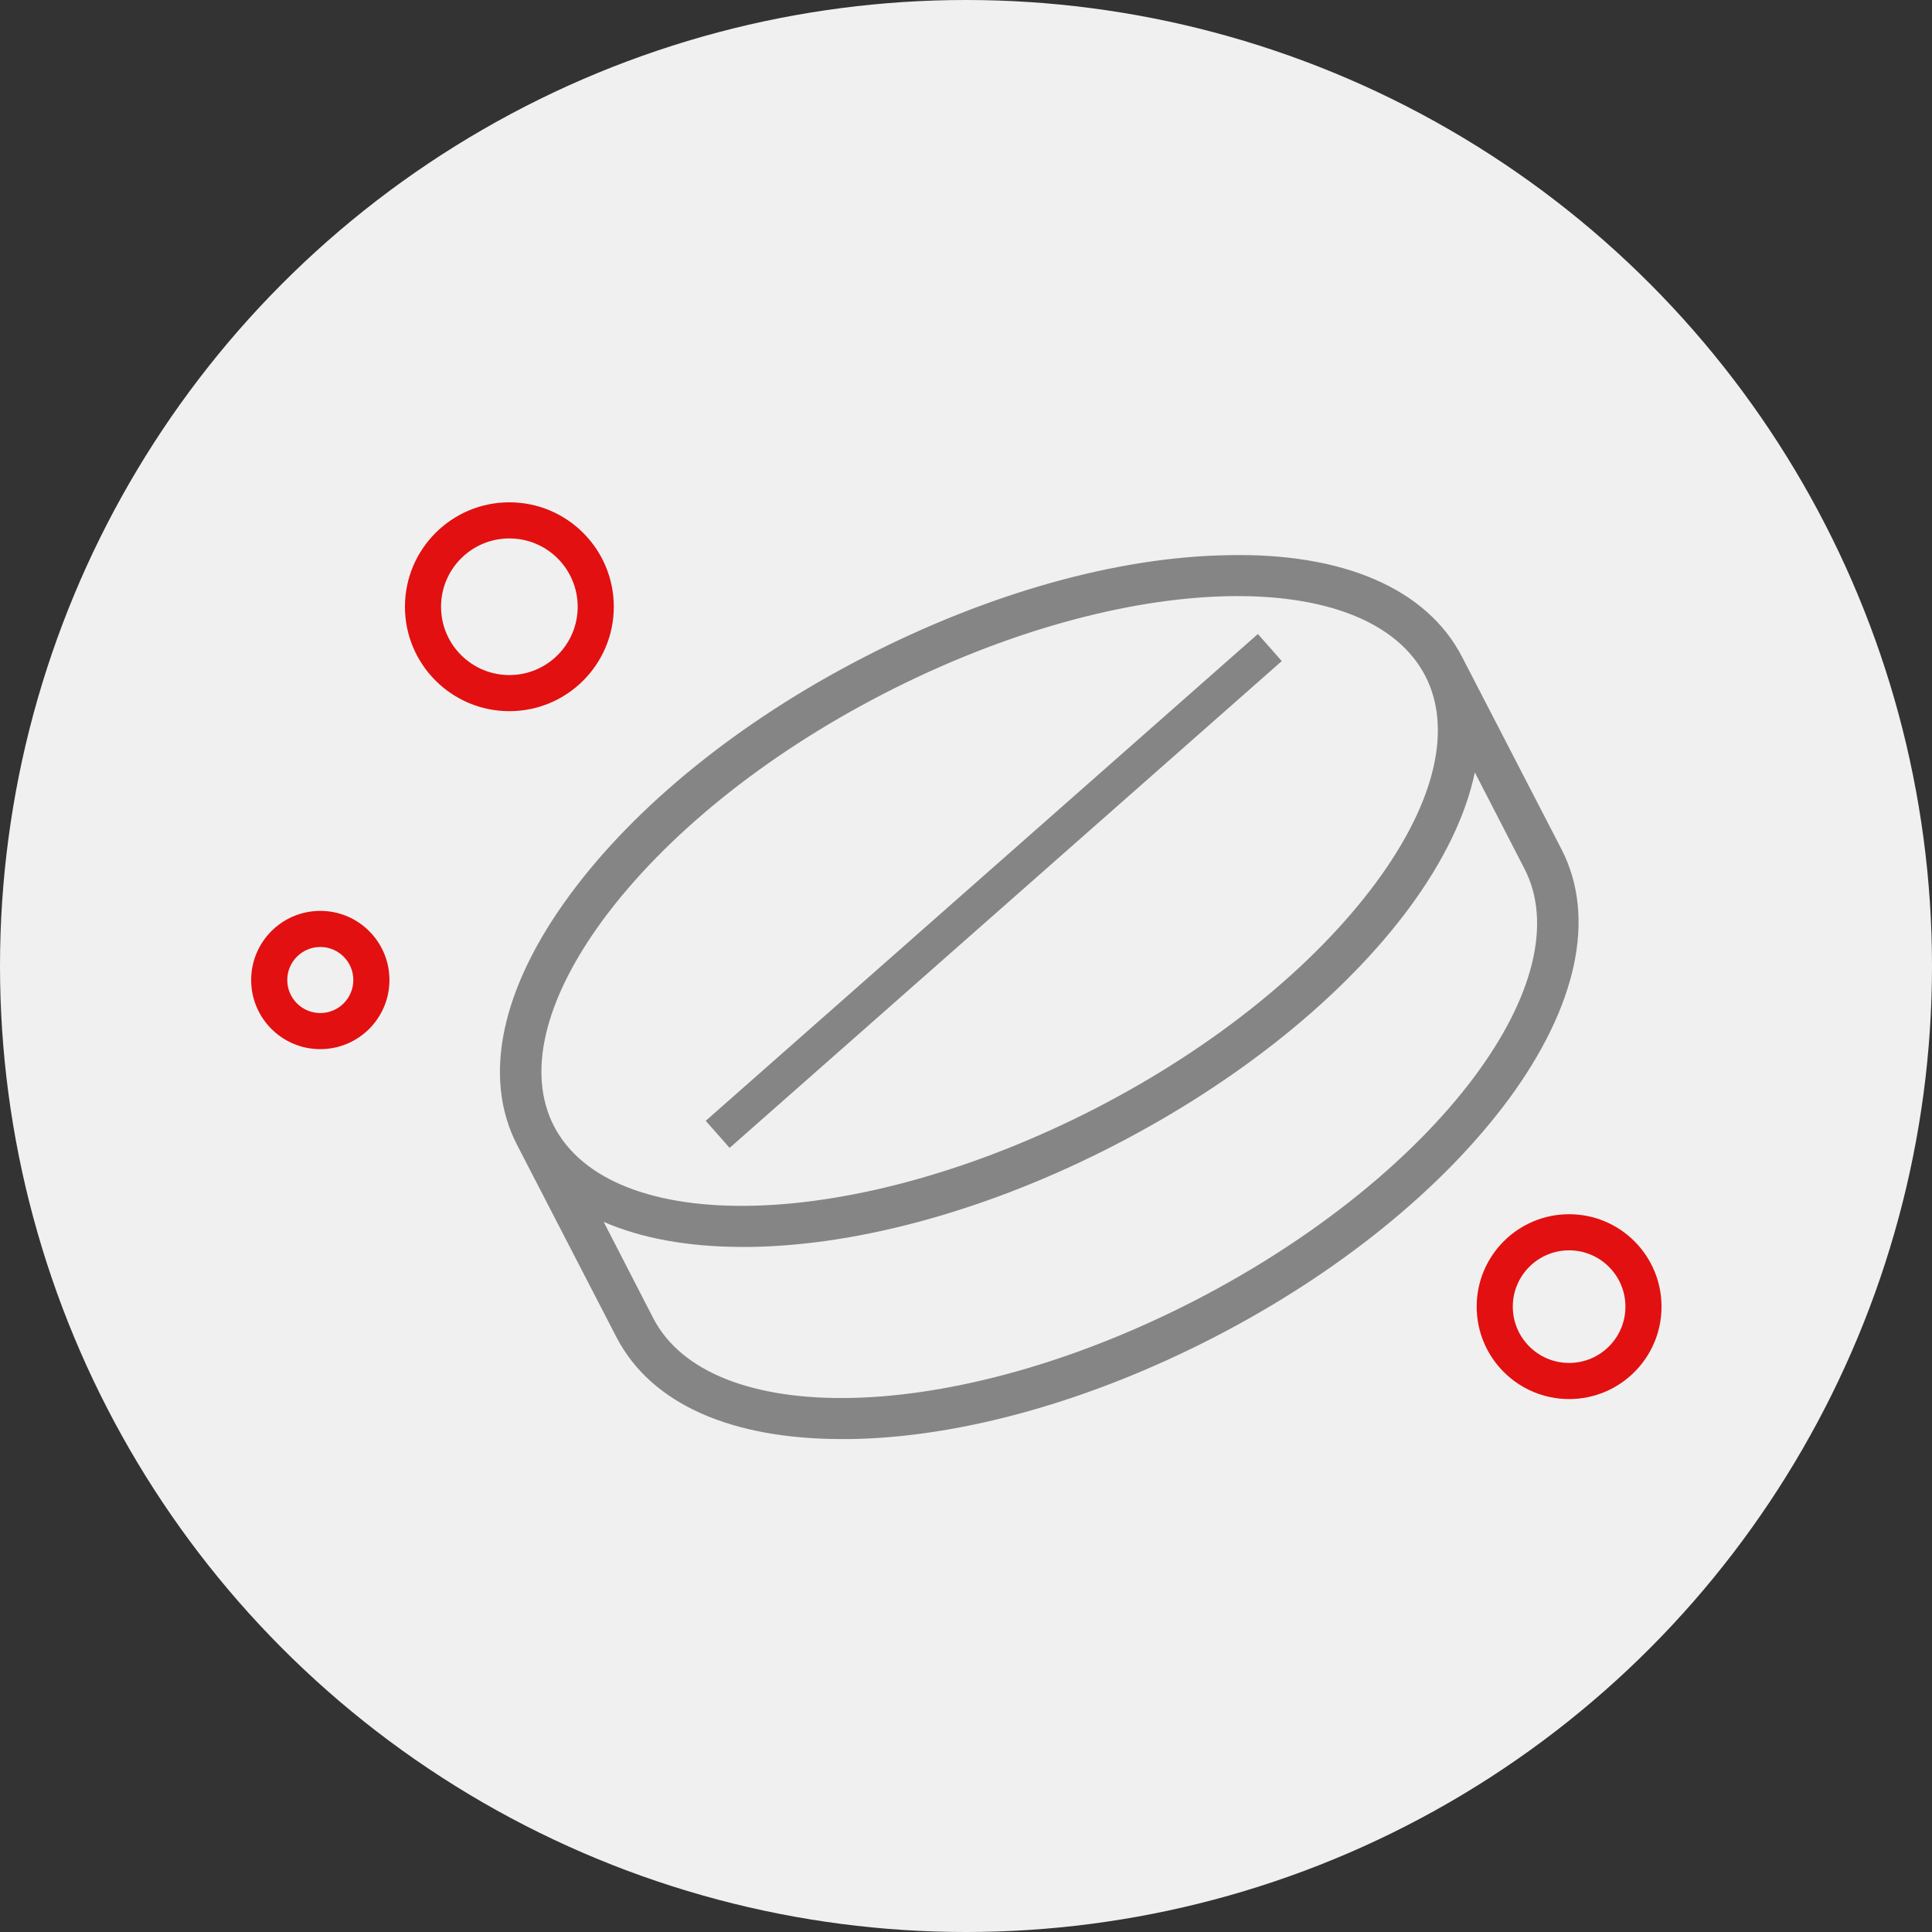
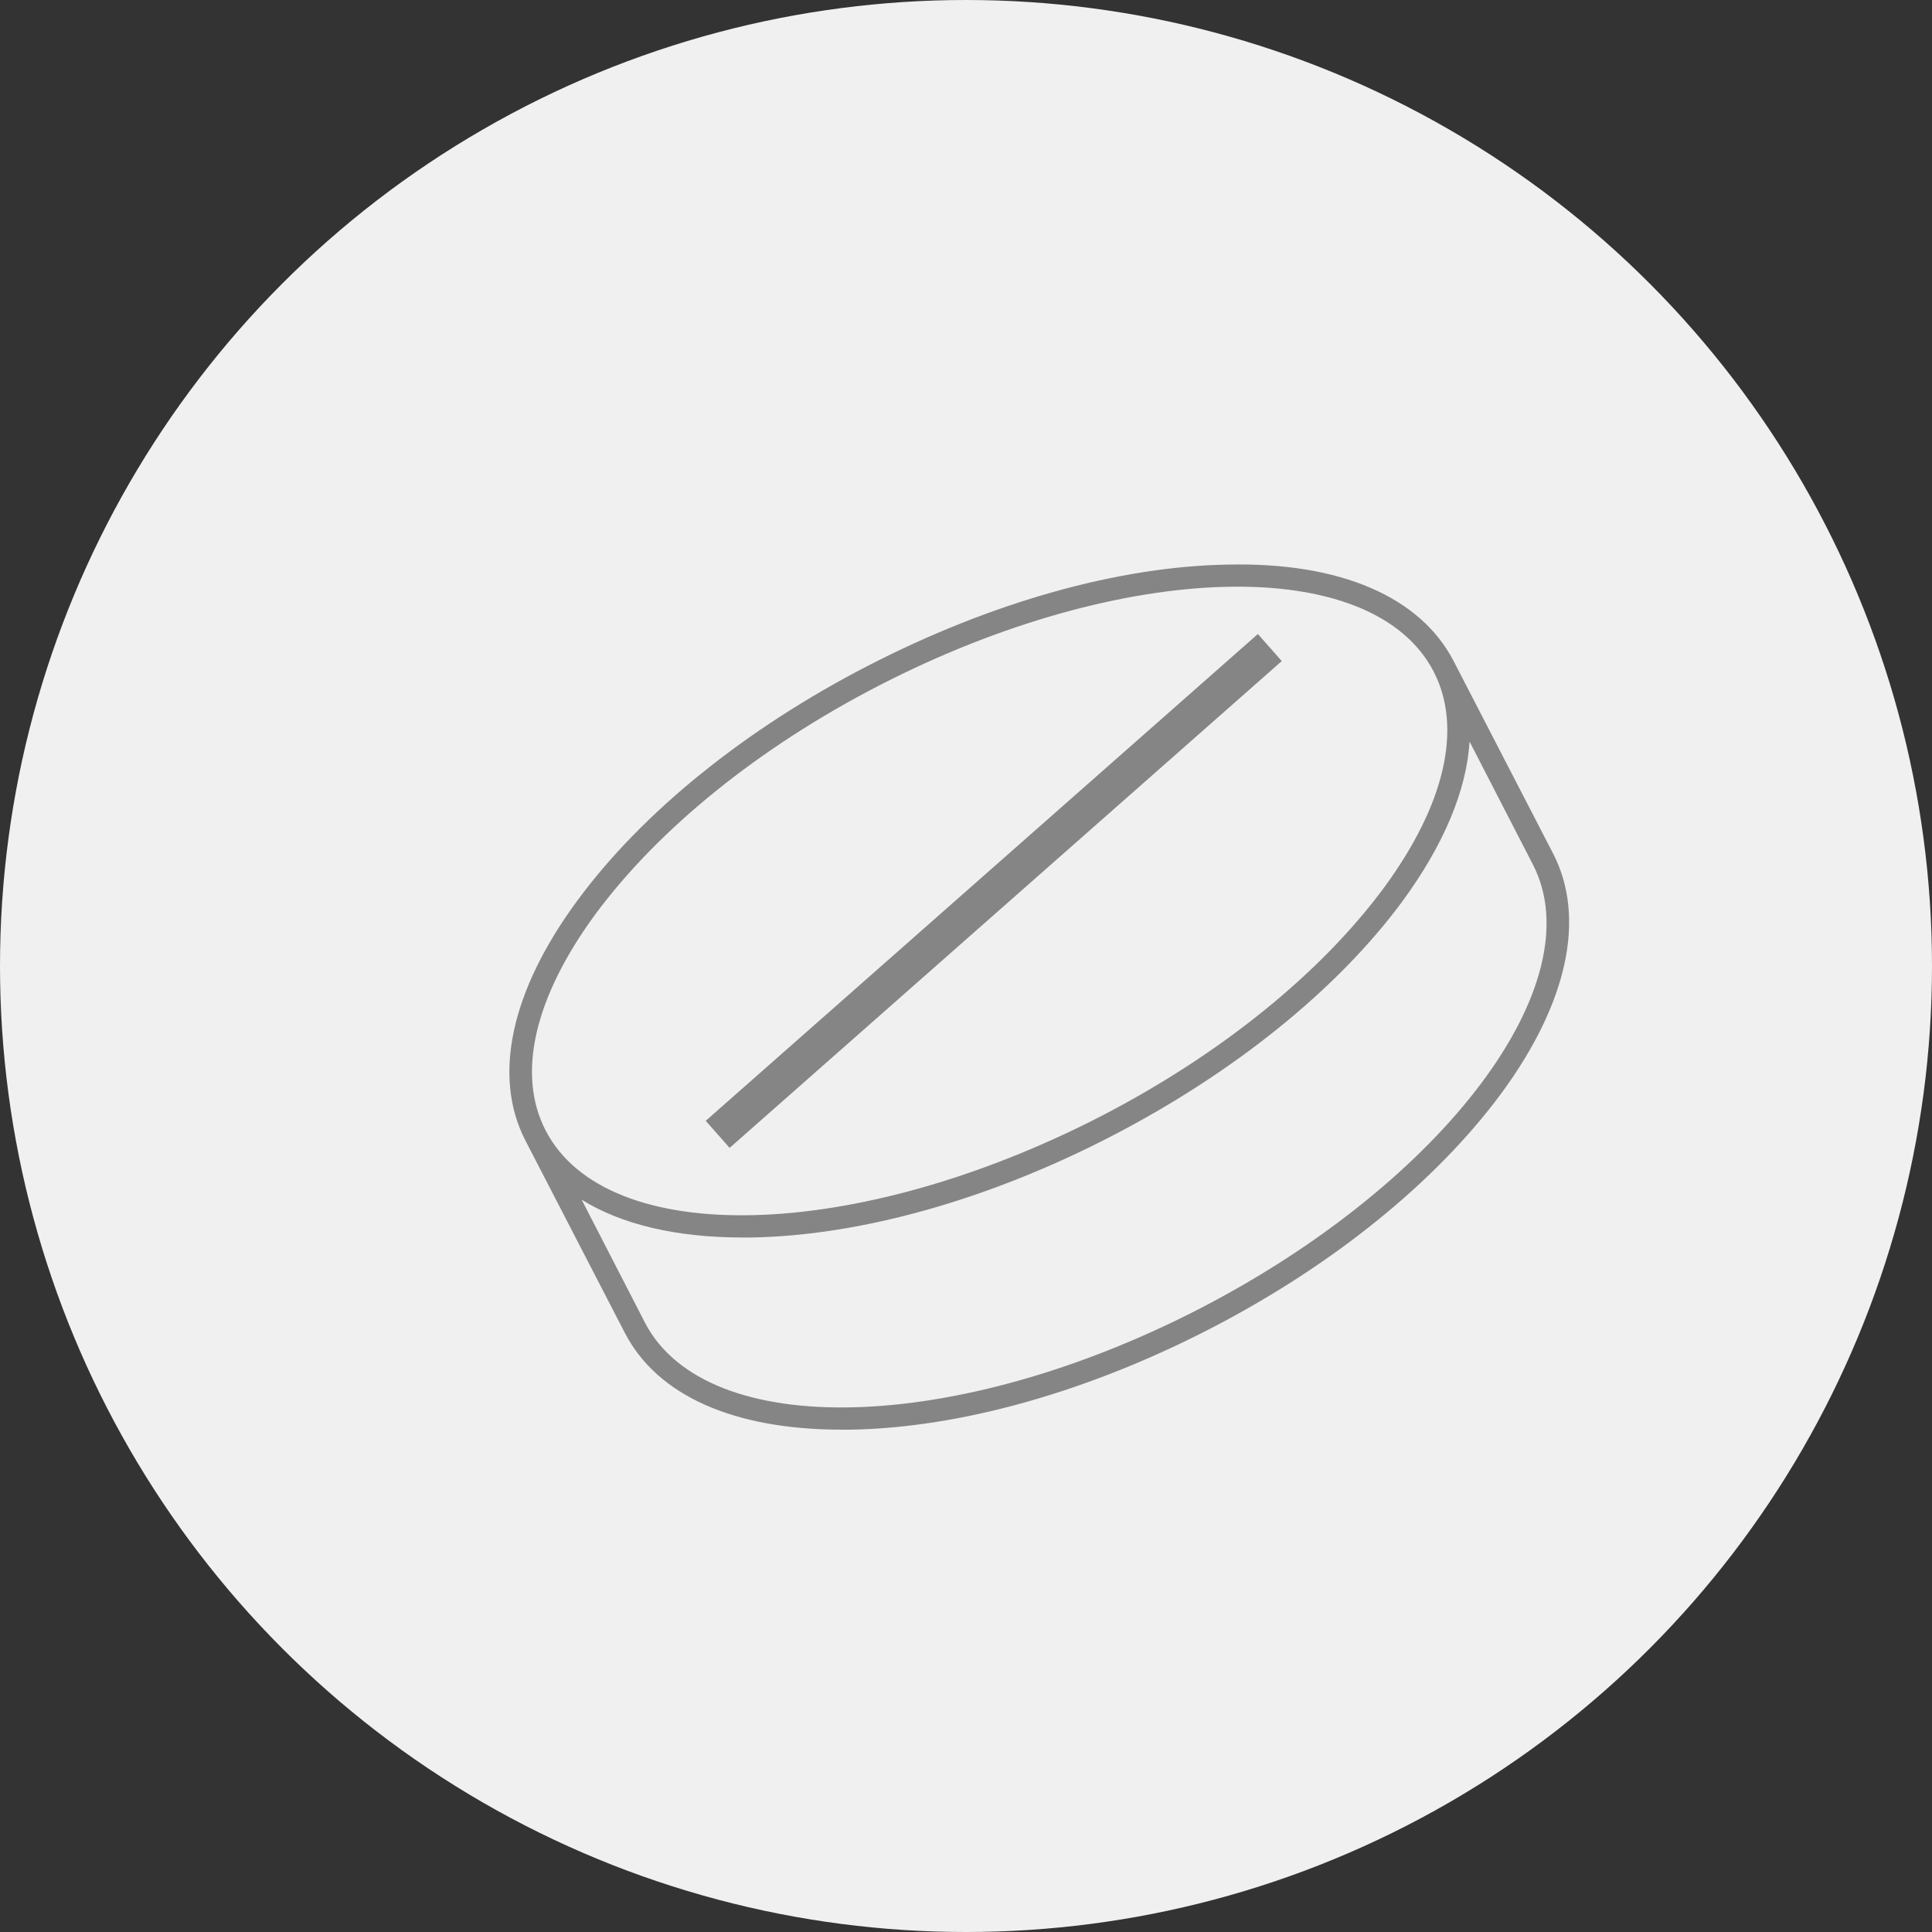
<svg xmlns="http://www.w3.org/2000/svg" width="100" height="100" viewBox="0 0 100 100" fill="none">
  <rect x="0" y="0" width="100" height="100" fill="#333333" stroke="none" />
  <circle cx="50" cy="50" r="50" fill="#F0F0F0" />
  <path d="M80.385 44.172L75.246 34.231C73.532 30.905 69.398 29.093 63.568 29.223C57.911 29.312 51.306 31.171 44.934 34.455C38.562 37.739 33.227 42.06 29.873 46.629C26.435 51.3 25.482 55.719 27.201 59.045L32.335 68.977C34.021 72.247 37.992 73.999 43.574 73.999H44.009C49.675 73.91 56.294 72.051 62.652 68.767C69.01 65.483 74.331 61.162 77.708 56.593C81.151 51.908 82.099 47.488 80.385 44.172ZM30.817 47.32C34.087 42.897 39.272 38.697 45.471 35.497C58.144 28.957 71.037 28.621 74.209 34.768C75.709 37.678 74.793 41.649 71.631 45.952C68.361 50.375 63.18 54.575 56.977 57.779C44.298 64.305 31.415 64.651 28.238 58.508C26.739 55.598 27.654 51.627 30.817 47.32ZM62.115 67.725C49.437 74.27 36.548 74.583 33.377 68.449L30.107 62.096C32.153 63.371 34.988 64.053 38.436 64.053H38.87C44.537 63.96 51.161 62.101 57.514 58.817C63.867 55.533 69.22 51.212 72.574 46.671C74.733 43.733 75.91 40.902 76.064 38.384L79.334 44.732C82.515 50.856 74.789 61.176 62.115 67.725Z" fill="#858585" />
-   <path fill-rule="evenodd" clip-rule="evenodd" d="M63.559 28.736C69.465 28.604 73.84 30.438 75.68 34.008L80.818 43.948C82.659 47.51 81.587 52.138 78.101 56.882L78.1 56.883C74.669 61.524 69.285 65.89 62.876 69.2C56.469 72.51 49.775 74.396 44.016 74.486L44.013 74.486H43.574C37.917 74.486 33.712 72.71 31.902 69.201C31.902 69.201 31.902 69.201 31.902 69.201C31.902 69.201 31.901 69.201 31.901 69.2L26.768 59.269C24.922 55.698 25.999 51.07 29.48 46.34C32.889 41.697 38.288 37.331 44.71 34.022C51.131 30.713 57.809 28.826 63.559 28.736ZM74.813 34.455C73.225 31.373 69.331 29.582 63.579 29.711L63.576 29.711C58.011 29.798 51.48 31.63 45.157 34.889C38.836 38.147 33.566 42.423 30.266 46.917L30.266 46.918C26.871 51.531 26.042 55.741 27.634 58.822L32.768 68.753C34.331 71.784 38.067 73.511 43.574 73.511H44.005C49.578 73.423 56.122 71.591 62.428 68.333C68.735 65.076 73.992 60.8 77.316 56.304C80.715 51.677 81.539 47.467 79.952 44.396L74.813 34.455L74.813 34.455ZM63.416 30.862C58.3 30.993 51.98 32.687 45.695 35.93C39.546 39.104 34.425 43.259 31.209 47.609C28.082 51.869 27.302 55.627 28.672 58.285C30.125 61.096 33.879 62.54 39.032 62.407C44.146 62.275 50.465 60.583 56.753 57.346C62.906 54.167 68.022 50.013 71.238 45.662C74.365 41.408 75.145 37.649 73.776 34.992C72.324 32.178 68.569 30.73 63.416 30.862ZM63.391 29.887C68.645 29.753 72.922 31.21 74.643 34.545C76.272 37.708 75.221 41.89 72.024 46.24L72.023 46.241C68.699 50.739 63.454 54.982 57.2 58.213L57.2 58.213C50.81 61.502 44.348 63.246 39.057 63.382C33.804 63.518 29.528 62.064 27.805 58.732L27.805 58.732C26.175 55.569 27.226 51.386 30.424 47.032L30.424 47.03C33.749 42.533 38.998 38.289 45.247 35.064C51.635 31.767 58.099 30.023 63.391 29.887ZM75.686 36.584L79.767 44.508C79.767 44.508 79.767 44.508 79.767 44.509C81.492 47.831 80.208 52.158 77.06 56.361C73.889 60.596 68.727 64.857 62.339 68.158C55.949 71.457 49.485 73.197 44.193 73.329C38.94 73.46 34.664 71.999 32.943 68.673L32.943 68.672L28.864 60.746L30.365 61.682C32.309 62.894 35.045 63.566 38.436 63.566H38.866C44.44 63.473 50.988 61.641 57.29 58.383C63.593 55.125 68.882 50.848 72.182 46.382C74.306 43.489 75.431 40.747 75.577 38.354L75.686 36.584ZM76.337 39.979C75.876 42.19 74.735 44.554 72.967 46.96L72.967 46.961C69.558 51.575 64.14 55.94 57.738 59.25C51.335 62.56 44.637 64.446 38.878 64.541L38.874 64.541H38.436C35.639 64.541 33.205 64.1 31.245 63.242L33.81 68.225C33.81 68.225 33.81 68.225 33.81 68.226C35.262 71.032 39.016 72.482 44.169 72.354C49.284 72.226 55.603 70.537 61.891 67.292C68.177 64.043 73.215 59.87 76.28 55.777C79.368 51.653 80.356 47.759 78.901 44.957L78.9 44.956L76.337 39.979Z" fill="#858585" />
-   <path fill-rule="evenodd" clip-rule="evenodd" d="M81.217 64.717C79.607 64.717 78.302 66.022 78.302 67.632C78.302 69.241 79.607 70.546 81.217 70.546C82.826 70.546 84.132 69.241 84.132 67.632C84.132 66.022 82.826 64.717 81.217 64.717ZM76.433 67.632C76.433 64.99 78.575 62.848 81.217 62.848C83.859 62.848 86 64.99 86 67.632C86 70.273 83.859 72.415 81.217 72.415C78.575 72.415 76.433 70.273 76.433 67.632Z" fill="#E21010" />
-   <path fill-rule="evenodd" clip-rule="evenodd" d="M26.365 27.869C24.412 27.869 22.828 29.452 22.828 31.405C22.828 33.358 24.412 34.941 26.365 34.941C28.318 34.941 29.901 33.358 29.901 31.405C29.901 29.452 28.318 27.869 26.365 27.869ZM20.96 31.405C20.96 28.42 23.38 26 26.365 26C29.35 26 31.77 28.42 31.77 31.405C31.77 34.39 29.35 36.81 26.365 36.81C23.38 36.81 20.96 34.39 20.96 31.405Z" fill="#E21010" />
-   <path fill-rule="evenodd" clip-rule="evenodd" d="M16.578 49.016C15.634 49.016 14.869 49.782 14.869 50.726C14.869 51.67 15.634 52.435 16.578 52.435C17.523 52.435 18.288 51.67 18.288 50.726C18.288 49.782 17.523 49.016 16.578 49.016ZM13 50.726C13 48.749 14.602 47.147 16.578 47.147C18.555 47.147 20.157 48.749 20.157 50.726C20.157 52.702 18.555 54.304 16.578 54.304C14.602 54.304 13 52.702 13 50.726Z" fill="#E21010" />
  <path fill-rule="evenodd" clip-rule="evenodd" d="M36.528 58.013L65.108 32.816L66.344 34.217L37.764 59.415L36.528 58.013Z" fill="#858585" />
</svg>